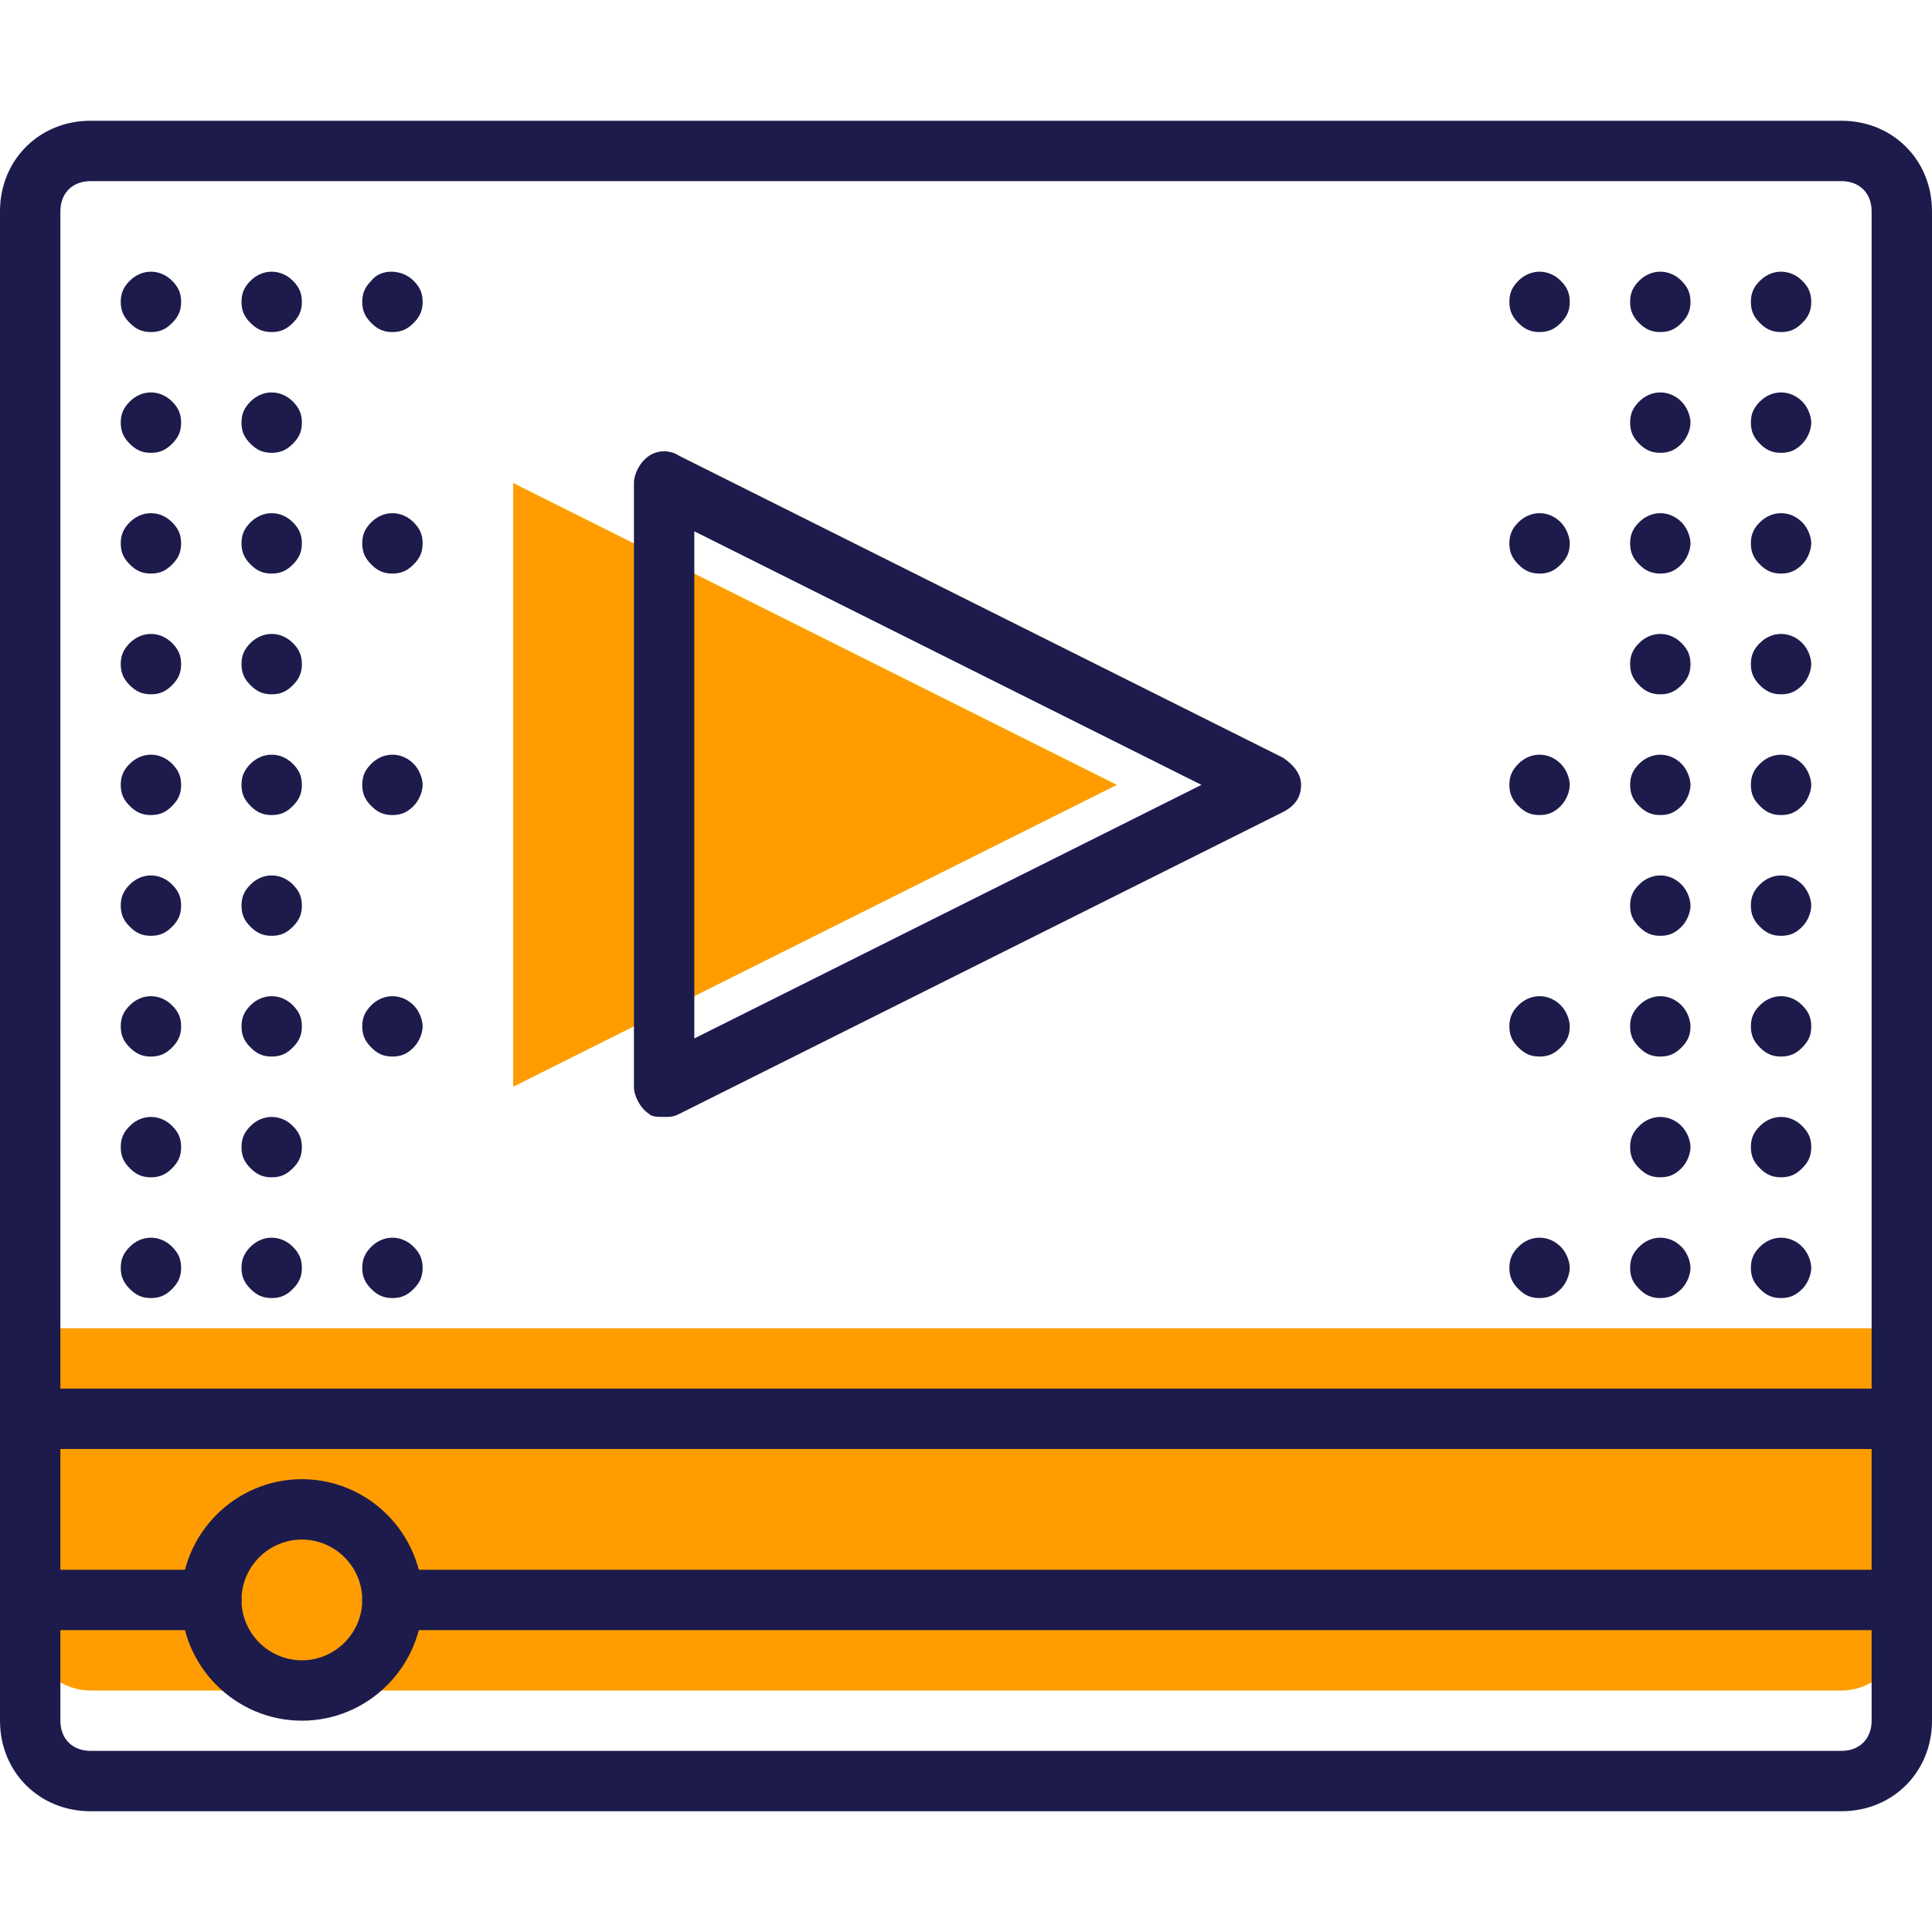
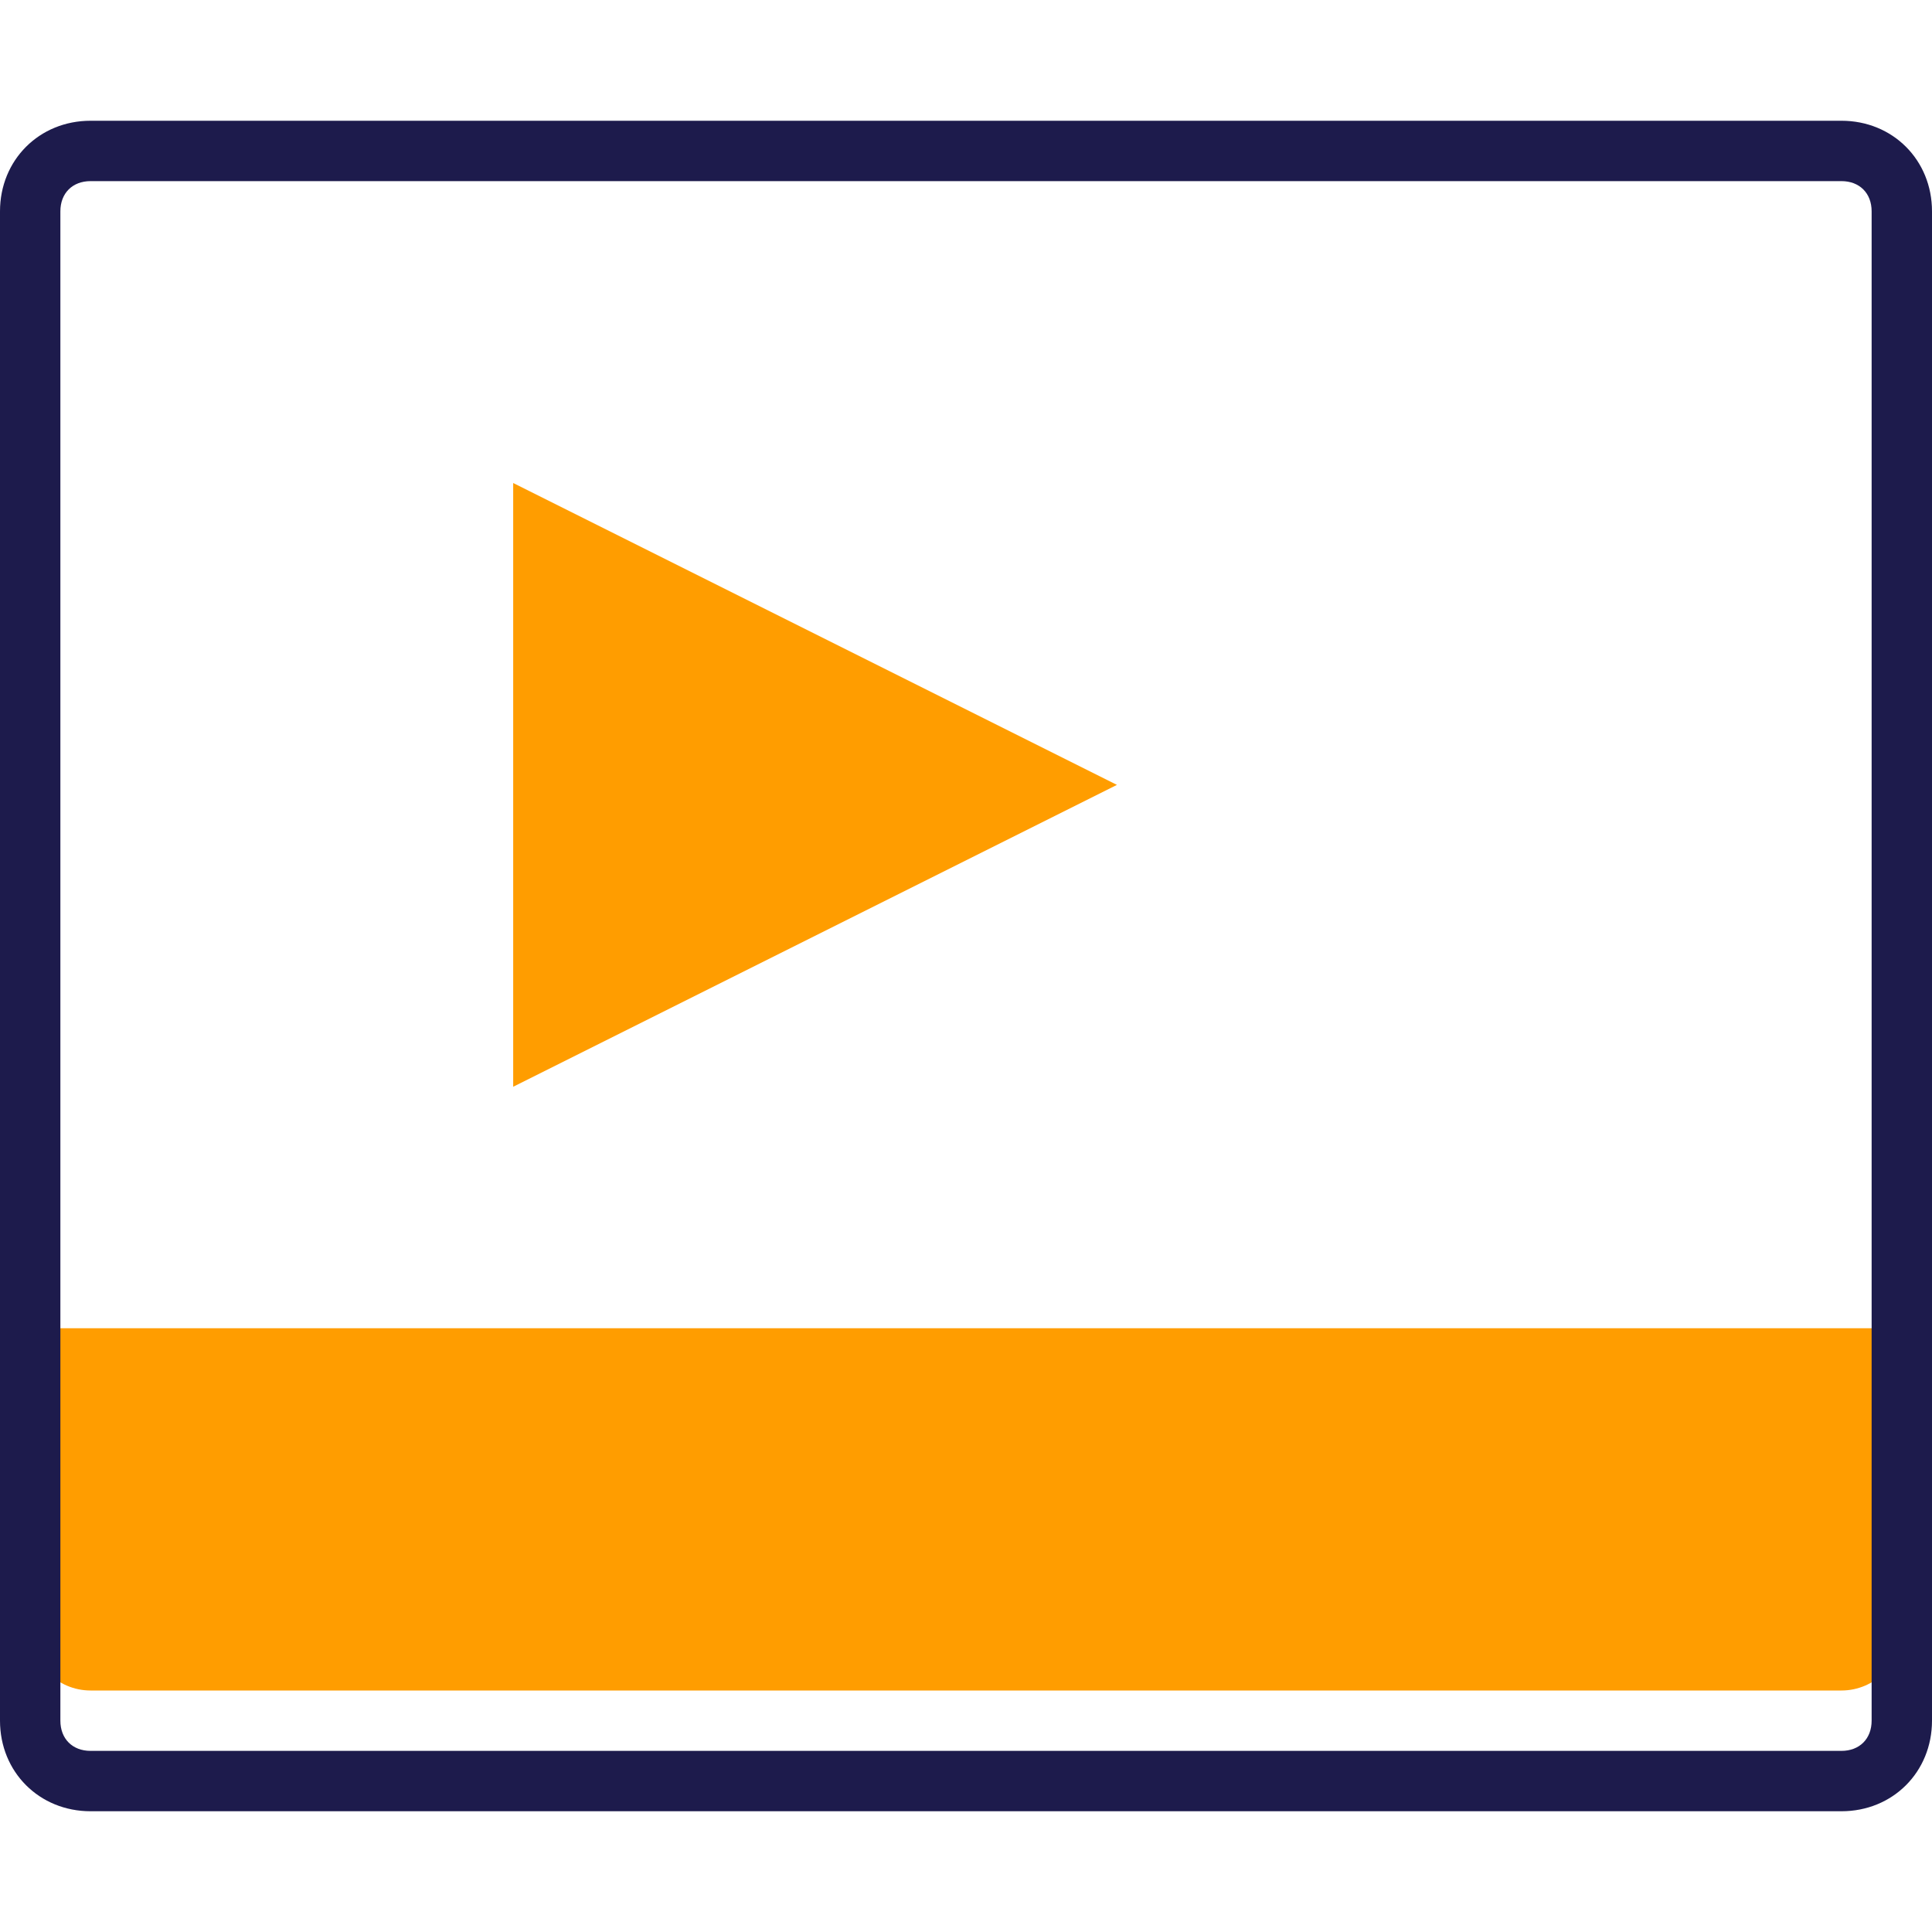
<svg xmlns="http://www.w3.org/2000/svg" t="1709539662825" class="icon" viewBox="0 0 1024 1024" version="1.1" p-id="74689" width="200" height="200">
  <path d="M976 896H48c-17.6 0-32-14.4-32-32V704h992v160c0 17.6-14.4 32-32 32zM592 416L272 576V256z" fill="#FF9D00" p-id="74690" />
  <path d="M976 960H48c-27.2 0-48-20.8-48-48V112c0-27.2 20.8-48 48-48h928c27.2 0 48 20.8 48 48v800c0 27.2-20.8 48-48 48zM48 96c-9.6 0-16 6.4-16 16v800c0 9.6 6.4 16 16 16h928c9.6 0 16-6.4 16-16V112c0-9.6-6.4-16-16-16H48z" fill="#1D1B4C" p-id="74691" />
-   <path d="M160 912c-35.2 0-64-28.8-64-64s28.8-64 64-64 64 28.8 64 64-28.8 64-64 64z m0-96c-17.6 0-32 14.4-32 32s14.4 32 32 32 32-14.4 32-32-14.4-32-32-32zM1008 768H16c-9.6 0-16-6.4-16-16s6.4-16 16-16h992c9.6 0 16 6.4 16 16s-6.4 16-16 16z" fill="#1D1B4C" p-id="74692" />
-   <path d="M1008 864H208c-9.6 0-16-6.4-16-16s6.4-16 16-16h800c9.6 0 16 6.4 16 16s-6.4 16-16 16zM112 864H16c-9.6 0-16-6.4-16-16s6.4-16 16-16h96c9.6 0 16 6.4 16 16s-6.4 16-16 16zM352 592c-3.2 0-6.4 0-8-1.6-4.8-3.2-8-9.6-8-14.4V256c0-4.8 3.2-11.2 8-14.4s11.2-3.2 16 0l320 160c4.8 3.2 9.6 8 9.6 14.4s-3.2 11.2-9.6 14.4l-320 160c-3.2 1.6-4.8 1.6-8 1.6z m16-310.4v268.8L636.8 416 368 281.6zM80 176c-4.8 0-8-1.6-11.2-4.8-3.2-3.2-4.8-6.4-4.8-11.2s1.6-8 4.8-11.2c6.4-6.4 16-6.4 22.4 0 3.2 3.2 4.8 6.4 4.8 11.2s-1.6 8-4.8 11.2c-3.2 3.2-6.4 4.8-11.2 4.8zM80 240c-4.8 0-8-1.6-11.2-4.8-3.2-3.2-4.8-6.4-4.8-11.2s1.6-8 4.8-11.2c6.4-6.4 16-6.4 22.4 0 3.2 3.2 4.8 6.4 4.8 11.2s-1.6 8-4.8 11.2c-3.2 3.2-6.4 4.8-11.2 4.8zM80 304c-4.8 0-8-1.6-11.2-4.8-3.2-3.2-4.8-6.4-4.8-11.2 0-4.8 1.6-8 4.8-11.2 6.4-6.4 16-6.4 22.4 0 3.2 3.2 4.8 6.4 4.8 11.2s-1.6 8-4.8 11.2c-3.2 3.2-6.4 4.8-11.2 4.8zM80 368c-4.8 0-8-1.6-11.2-4.8-3.2-3.2-4.8-6.4-4.8-11.2s1.6-8 4.8-11.2c6.4-6.4 16-6.4 22.4 0 3.2 3.2 4.8 6.4 4.8 11.2 0 4.8-1.6 8-4.8 11.2-3.2 3.2-6.4 4.8-11.2 4.8zM80 432c-4.8 0-8-1.6-11.2-4.8-3.2-3.2-4.8-6.4-4.8-11.2s1.6-8 4.8-11.2c6.4-6.4 16-6.4 22.4 0 3.2 3.2 4.8 6.4 4.8 11.2s-1.6 8-4.8 11.2c-3.2 3.2-6.4 4.8-11.2 4.8zM80 496c-4.8 0-8-1.6-11.2-4.8-3.2-3.2-4.8-6.4-4.8-11.2 0-4.8 1.6-8 4.8-11.2 6.4-6.4 16-6.4 22.4 0 3.2 3.2 4.8 6.4 4.8 11.2s-1.6 8-4.8 11.2c-3.2 3.2-6.4 4.8-11.2 4.8zM80 560c-4.8 0-8-1.6-11.2-4.8-3.2-3.2-4.8-6.4-4.8-11.2s1.6-8 4.8-11.2c6.4-6.4 16-6.4 22.4 0 3.2 3.2 4.8 6.4 4.8 11.2 0 4.8-1.6 8-4.8 11.2-3.2 3.2-6.4 4.8-11.2 4.8zM80 624c-4.8 0-8-1.6-11.2-4.8-3.2-3.2-4.8-6.4-4.8-11.2s1.6-8 4.8-11.2c6.4-6.4 16-6.4 22.4 0 3.2 3.2 4.8 6.4 4.8 11.2s-1.6 8-4.8 11.2c-3.2 3.2-6.4 4.8-11.2 4.8zM80 688c-4.8 0-8-1.6-11.2-4.8-3.2-3.2-4.8-6.4-4.8-11.2s1.6-8 4.8-11.2c6.4-6.4 16-6.4 22.4 0 3.2 3.2 4.8 6.4 4.8 11.2s-1.6 8-4.8 11.2c-3.2 3.2-6.4 4.8-11.2 4.8zM144 176c-4.8 0-8-1.6-11.2-4.8-3.2-3.2-4.8-6.4-4.8-11.2s1.6-8 4.8-11.2c6.4-6.4 16-6.4 22.4 0 3.2 3.2 4.8 6.4 4.8 11.2s-1.6 8-4.8 11.2c-3.2 3.2-6.4 4.8-11.2 4.8zM144 240c-4.8 0-8-1.6-11.2-4.8-3.2-3.2-4.8-6.4-4.8-11.2s1.6-8 4.8-11.2c6.4-6.4 16-6.4 22.4 0 3.2 3.2 4.8 6.4 4.8 11.2s-1.6 8-4.8 11.2c-3.2 3.2-6.4 4.8-11.2 4.8zM144 304c-4.8 0-8-1.6-11.2-4.8-3.2-3.2-4.8-6.4-4.8-11.2 0-4.8 1.6-8 4.8-11.2 6.4-6.4 16-6.4 22.4 0 3.2 3.2 4.8 6.4 4.8 11.2s-1.6 8-4.8 11.2c-3.2 3.2-6.4 4.8-11.2 4.8zM144 368c-4.8 0-8-1.6-11.2-4.8-3.2-3.2-4.8-6.4-4.8-11.2 0-4.8 1.6-8 4.8-11.2 6.4-6.4 16-6.4 22.4 0 3.2 3.2 4.8 6.4 4.8 11.2 0 4.8-1.6 8-4.8 11.2-3.2 3.2-6.4 4.8-11.2 4.8zM144 432c-4.8 0-8-1.6-11.2-4.8-3.2-3.2-4.8-6.4-4.8-11.2s1.6-8 4.8-11.2c6.4-6.4 16-6.4 22.4 0 3.2 3.2 4.8 6.4 4.8 11.2s-1.6 8-4.8 11.2c-3.2 3.2-6.4 4.8-11.2 4.8zM144 496c-4.8 0-8-1.6-11.2-4.8-3.2-3.2-4.8-6.4-4.8-11.2s1.6-8 4.8-11.2c6.4-6.4 16-6.4 22.4 0 3.2 3.2 4.8 6.4 4.8 11.2s-1.6 8-4.8 11.2c-3.2 3.2-6.4 4.8-11.2 4.8zM144 560c-4.8 0-8-1.6-11.2-4.8-3.2-3.2-4.8-6.4-4.8-11.2 0-4.8 1.6-8 4.8-11.2 6.4-6.4 16-6.4 22.4 0 3.2 3.2 4.8 6.4 4.8 11.2s-1.6 8-4.8 11.2c-3.2 3.2-6.4 4.8-11.2 4.8zM144 624c-4.8 0-8-1.6-11.2-4.8-3.2-3.2-4.8-6.4-4.8-11.2s1.6-8 4.8-11.2c6.4-6.4 16-6.4 22.4 0 3.2 3.2 4.8 6.4 4.8 11.2s-1.6 8-4.8 11.2c-3.2 3.2-6.4 4.8-11.2 4.8zM144 688c-4.8 0-8-1.6-11.2-4.8-3.2-3.2-4.8-6.4-4.8-11.2s1.6-8 4.8-11.2c6.4-6.4 16-6.4 22.4 0 3.2 3.2 4.8 6.4 4.8 11.2s-1.6 8-4.8 11.2c-3.2 3.2-6.4 4.8-11.2 4.8zM208 176c-4.8 0-8-1.6-11.2-4.8-3.2-3.2-4.8-6.4-4.8-11.2 0-4.8 1.6-8 4.8-11.2 4.8-6.4 16-6.4 22.4 0 3.2 3.2 4.8 6.4 4.8 11.2s-1.6 8-4.8 11.2c-3.2 3.2-6.4 4.8-11.2 4.8zM208 304c-4.8 0-8-1.6-11.2-4.8-3.2-3.2-4.8-6.4-4.8-11.2 0-4.8 1.6-8 4.8-11.2 6.4-6.4 16-6.4 22.4 0 3.2 3.2 4.8 6.4 4.8 11.2 0 4.8-1.6 8-4.8 11.2-3.2 3.2-6.4 4.8-11.2 4.8zM208 432c-4.8 0-8-1.6-11.2-4.8-3.2-3.2-4.8-6.4-4.8-11.2s1.6-8 4.8-11.2c6.4-6.4 16-6.4 22.4 0 3.2 3.2 4.8 8 4.8 11.2s-1.6 8-4.8 11.2c-3.2 3.2-6.4 4.8-11.2 4.8zM208 560c-4.8 0-8-1.6-11.2-4.8-3.2-3.2-4.8-6.4-4.8-11.2 0-4.8 1.6-8 4.8-11.2 6.4-6.4 16-6.4 22.4 0 3.2 3.2 4.8 8 4.8 11.2s-1.6 8-4.8 11.2c-3.2 3.2-6.4 4.8-11.2 4.8zM208 688c-4.8 0-8-1.6-11.2-4.8-3.2-3.2-4.8-6.4-4.8-11.2 0-4.8 1.6-8 4.8-11.2 6.4-6.4 16-6.4 22.4 0 3.2 3.2 4.8 6.4 4.8 11.2 0 4.8-1.6 8-4.8 11.2-3.2 3.2-6.4 4.8-11.2 4.8zM816 176c-4.8 0-8-1.6-11.2-4.8-3.2-3.2-4.8-6.4-4.8-11.2 0-4.8 1.6-8 4.8-11.2 6.4-6.4 16-6.4 22.4 0 3.2 3.2 4.8 6.4 4.8 11.2s-1.6 8-4.8 11.2c-3.2 3.2-6.4 4.8-11.2 4.8zM816 304c-4.8 0-8-1.6-11.2-4.8-3.2-3.2-4.8-6.4-4.8-11.2 0-4.8 1.6-8 4.8-11.2 6.4-6.4 16-6.4 22.4 0 3.2 3.2 4.8 8 4.8 11.2 0 4.8-1.6 8-4.8 11.2-3.2 3.2-6.4 4.8-11.2 4.8zM816 432c-4.8 0-8-1.6-11.2-4.8-3.2-3.2-4.8-6.4-4.8-11.2 0-4.8 1.6-8 4.8-11.2 6.4-6.4 16-6.4 22.4 0 3.2 3.2 4.8 8 4.8 11.2s-1.6 8-4.8 11.2c-3.2 3.2-6.4 4.8-11.2 4.8zM816 560c-4.8 0-8-1.6-11.2-4.8-3.2-3.2-4.8-6.4-4.8-11.2 0-4.8 1.6-8 4.8-11.2 6.4-6.4 16-6.4 22.4 0 3.2 3.2 4.8 8 4.8 11.2 0 4.8-1.6 8-4.8 11.2-3.2 3.2-6.4 4.8-11.2 4.8zM816 688c-4.8 0-8-1.6-11.2-4.8-3.2-3.2-4.8-6.4-4.8-11.2 0-4.8 1.6-8 4.8-11.2 6.4-6.4 16-6.4 22.4 0 3.2 3.2 4.8 8 4.8 11.2s-1.6 8-4.8 11.2c-3.2 3.2-6.4 4.8-11.2 4.8zM880 176c-4.8 0-8-1.6-11.2-4.8-3.2-3.2-4.8-6.4-4.8-11.2s1.6-8 4.8-11.2c6.4-6.4 16-6.4 22.4 0 3.2 3.2 4.8 6.4 4.8 11.2s-1.6 8-4.8 11.2c-3.2 3.2-6.4 4.8-11.2 4.8zM880 240c-4.8 0-8-1.6-11.2-4.8-3.2-3.2-4.8-6.4-4.8-11.2s1.6-8 4.8-11.2c6.4-6.4 16-6.4 22.4 0 3.2 3.2 4.8 8 4.8 11.2s-1.6 8-4.8 11.2c-3.2 3.2-6.4 4.8-11.2 4.8zM880 304c-4.8 0-8-1.6-11.2-4.8-3.2-3.2-4.8-6.4-4.8-11.2s1.6-8 4.8-11.2c6.4-6.4 16-6.4 22.4 0 3.2 3.2 4.8 8 4.8 11.2s-1.6 8-4.8 11.2c-3.2 3.2-6.4 4.8-11.2 4.8zM880 368c-4.8 0-8-1.6-11.2-4.8-3.2-3.2-4.8-6.4-4.8-11.2 0-4.8 1.6-8 4.8-11.2 6.4-6.4 16-6.4 22.4 0 3.2 3.2 4.8 6.4 4.8 11.2 0 4.8-1.6 8-4.8 11.2-3.2 3.2-6.4 4.8-11.2 4.8zM880 432c-4.8 0-8-1.6-11.2-4.8-3.2-3.2-4.8-6.4-4.8-11.2s1.6-8 4.8-11.2c6.4-6.4 16-6.4 22.4 0 3.2 3.2 4.8 8 4.8 11.2s-1.6 8-4.8 11.2c-3.2 3.2-6.4 4.8-11.2 4.8zM880 496c-4.8 0-8-1.6-11.2-4.8-3.2-3.2-4.8-6.4-4.8-11.2s1.6-8 4.8-11.2c6.4-6.4 16-6.4 22.4 0 3.2 3.2 4.8 8 4.8 11.2s-1.6 8-4.8 11.2c-3.2 3.2-6.4 4.8-11.2 4.8zM880 560c-4.8 0-8-1.6-11.2-4.8-3.2-3.2-4.8-6.4-4.8-11.2 0-4.8 1.6-8 4.8-11.2 6.4-6.4 16-6.4 22.4 0 3.2 3.2 4.8 8 4.8 11.2 0 4.8-1.6 8-4.8 11.2-3.2 3.2-6.4 4.8-11.2 4.8zM880 624c-4.8 0-8-1.6-11.2-4.8-3.2-3.2-4.8-6.4-4.8-11.2s1.6-8 4.8-11.2c6.4-6.4 16-6.4 22.4 0 3.2 3.2 4.8 8 4.8 11.2s-1.6 8-4.8 11.2c-3.2 3.2-6.4 4.8-11.2 4.8zM880 688c-4.8 0-8-1.6-11.2-4.8-3.2-3.2-4.8-6.4-4.8-11.2s1.6-8 4.8-11.2c6.4-6.4 16-6.4 22.4 0 3.2 3.2 4.8 8 4.8 11.2s-1.6 8-4.8 11.2c-3.2 3.2-6.4 4.8-11.2 4.8zM944 176c-4.8 0-8-1.6-11.2-4.8-3.2-3.2-4.8-6.4-4.8-11.2 0-4.8 1.6-8 4.8-11.2 6.4-6.4 16-6.4 22.4 0 3.2 3.2 4.8 6.4 4.8 11.2s-1.6 8-4.8 11.2c-3.2 3.2-6.4 4.8-11.2 4.8zM944 240c-4.8 0-8-1.6-11.2-4.8-3.2-3.2-4.8-6.4-4.8-11.2 0-4.8 1.6-8 4.8-11.2 6.4-6.4 16-6.4 22.4 0 3.2 3.2 4.8 8 4.8 11.2s-1.6 8-4.8 11.2c-3.2 3.2-6.4 4.8-11.2 4.8zM944 304c-4.8 0-8-1.6-11.2-4.8-3.2-3.2-4.8-6.4-4.8-11.2 0-4.8 1.6-8 4.8-11.2 6.4-6.4 16-6.4 22.4 0 3.2 3.2 4.8 8 4.8 11.2s-1.6 8-4.8 11.2c-3.2 3.2-6.4 4.8-11.2 4.8zM944 368c-4.8 0-8-1.6-11.2-4.8-3.2-3.2-4.8-6.4-4.8-11.2 0-4.8 1.6-8 4.8-11.2 6.4-6.4 16-6.4 22.4 0 3.2 3.2 4.8 8 4.8 11.2s-1.6 8-4.8 11.2c-3.2 3.2-6.4 4.8-11.2 4.8zM944 432c-4.8 0-8-1.6-11.2-4.8-3.2-3.2-4.8-6.4-4.8-11.2s1.6-8 4.8-11.2c6.4-6.4 16-6.4 22.4 0 3.2 3.2 4.8 8 4.8 11.2s-1.6 8-4.8 11.2c-3.2 3.2-6.4 4.8-11.2 4.8zM944 496c-4.8 0-8-1.6-11.2-4.8-3.2-3.2-4.8-6.4-4.8-11.2s1.6-8 4.8-11.2c6.4-6.4 16-6.4 22.4 0 3.2 3.2 4.8 8 4.8 11.2s-1.6 8-4.8 11.2c-3.2 3.2-6.4 4.8-11.2 4.8zM944 560c-4.8 0-8-1.6-11.2-4.8-3.2-3.2-4.8-6.4-4.8-11.2s1.6-8 4.8-11.2c6.4-6.4 16-6.4 22.4 0 3.2 3.2 4.8 6.4 4.8 11.2s-1.6 8-4.8 11.2c-3.2 3.2-6.4 4.8-11.2 4.8zM944 624c-4.8 0-8-1.6-11.2-4.8-3.2-3.2-4.8-6.4-4.8-11.2 0-4.8 1.6-8 4.8-11.2 6.4-6.4 16-6.4 22.4 0 3.2 3.2 4.8 6.4 4.8 11.2 0 4.8-1.6 8-4.8 11.2-3.2 3.2-6.4 4.8-11.2 4.8zM944 688c-4.8 0-8-1.6-11.2-4.8-3.2-3.2-4.8-6.4-4.8-11.2 0-4.8 1.6-8 4.8-11.2 6.4-6.4 16-6.4 22.4 0 3.2 3.2 4.8 8 4.8 11.2s-1.6 8-4.8 11.2c-3.2 3.2-6.4 4.8-11.2 4.8z" fill="#1D1B4C" p-id="74693" />
</svg>